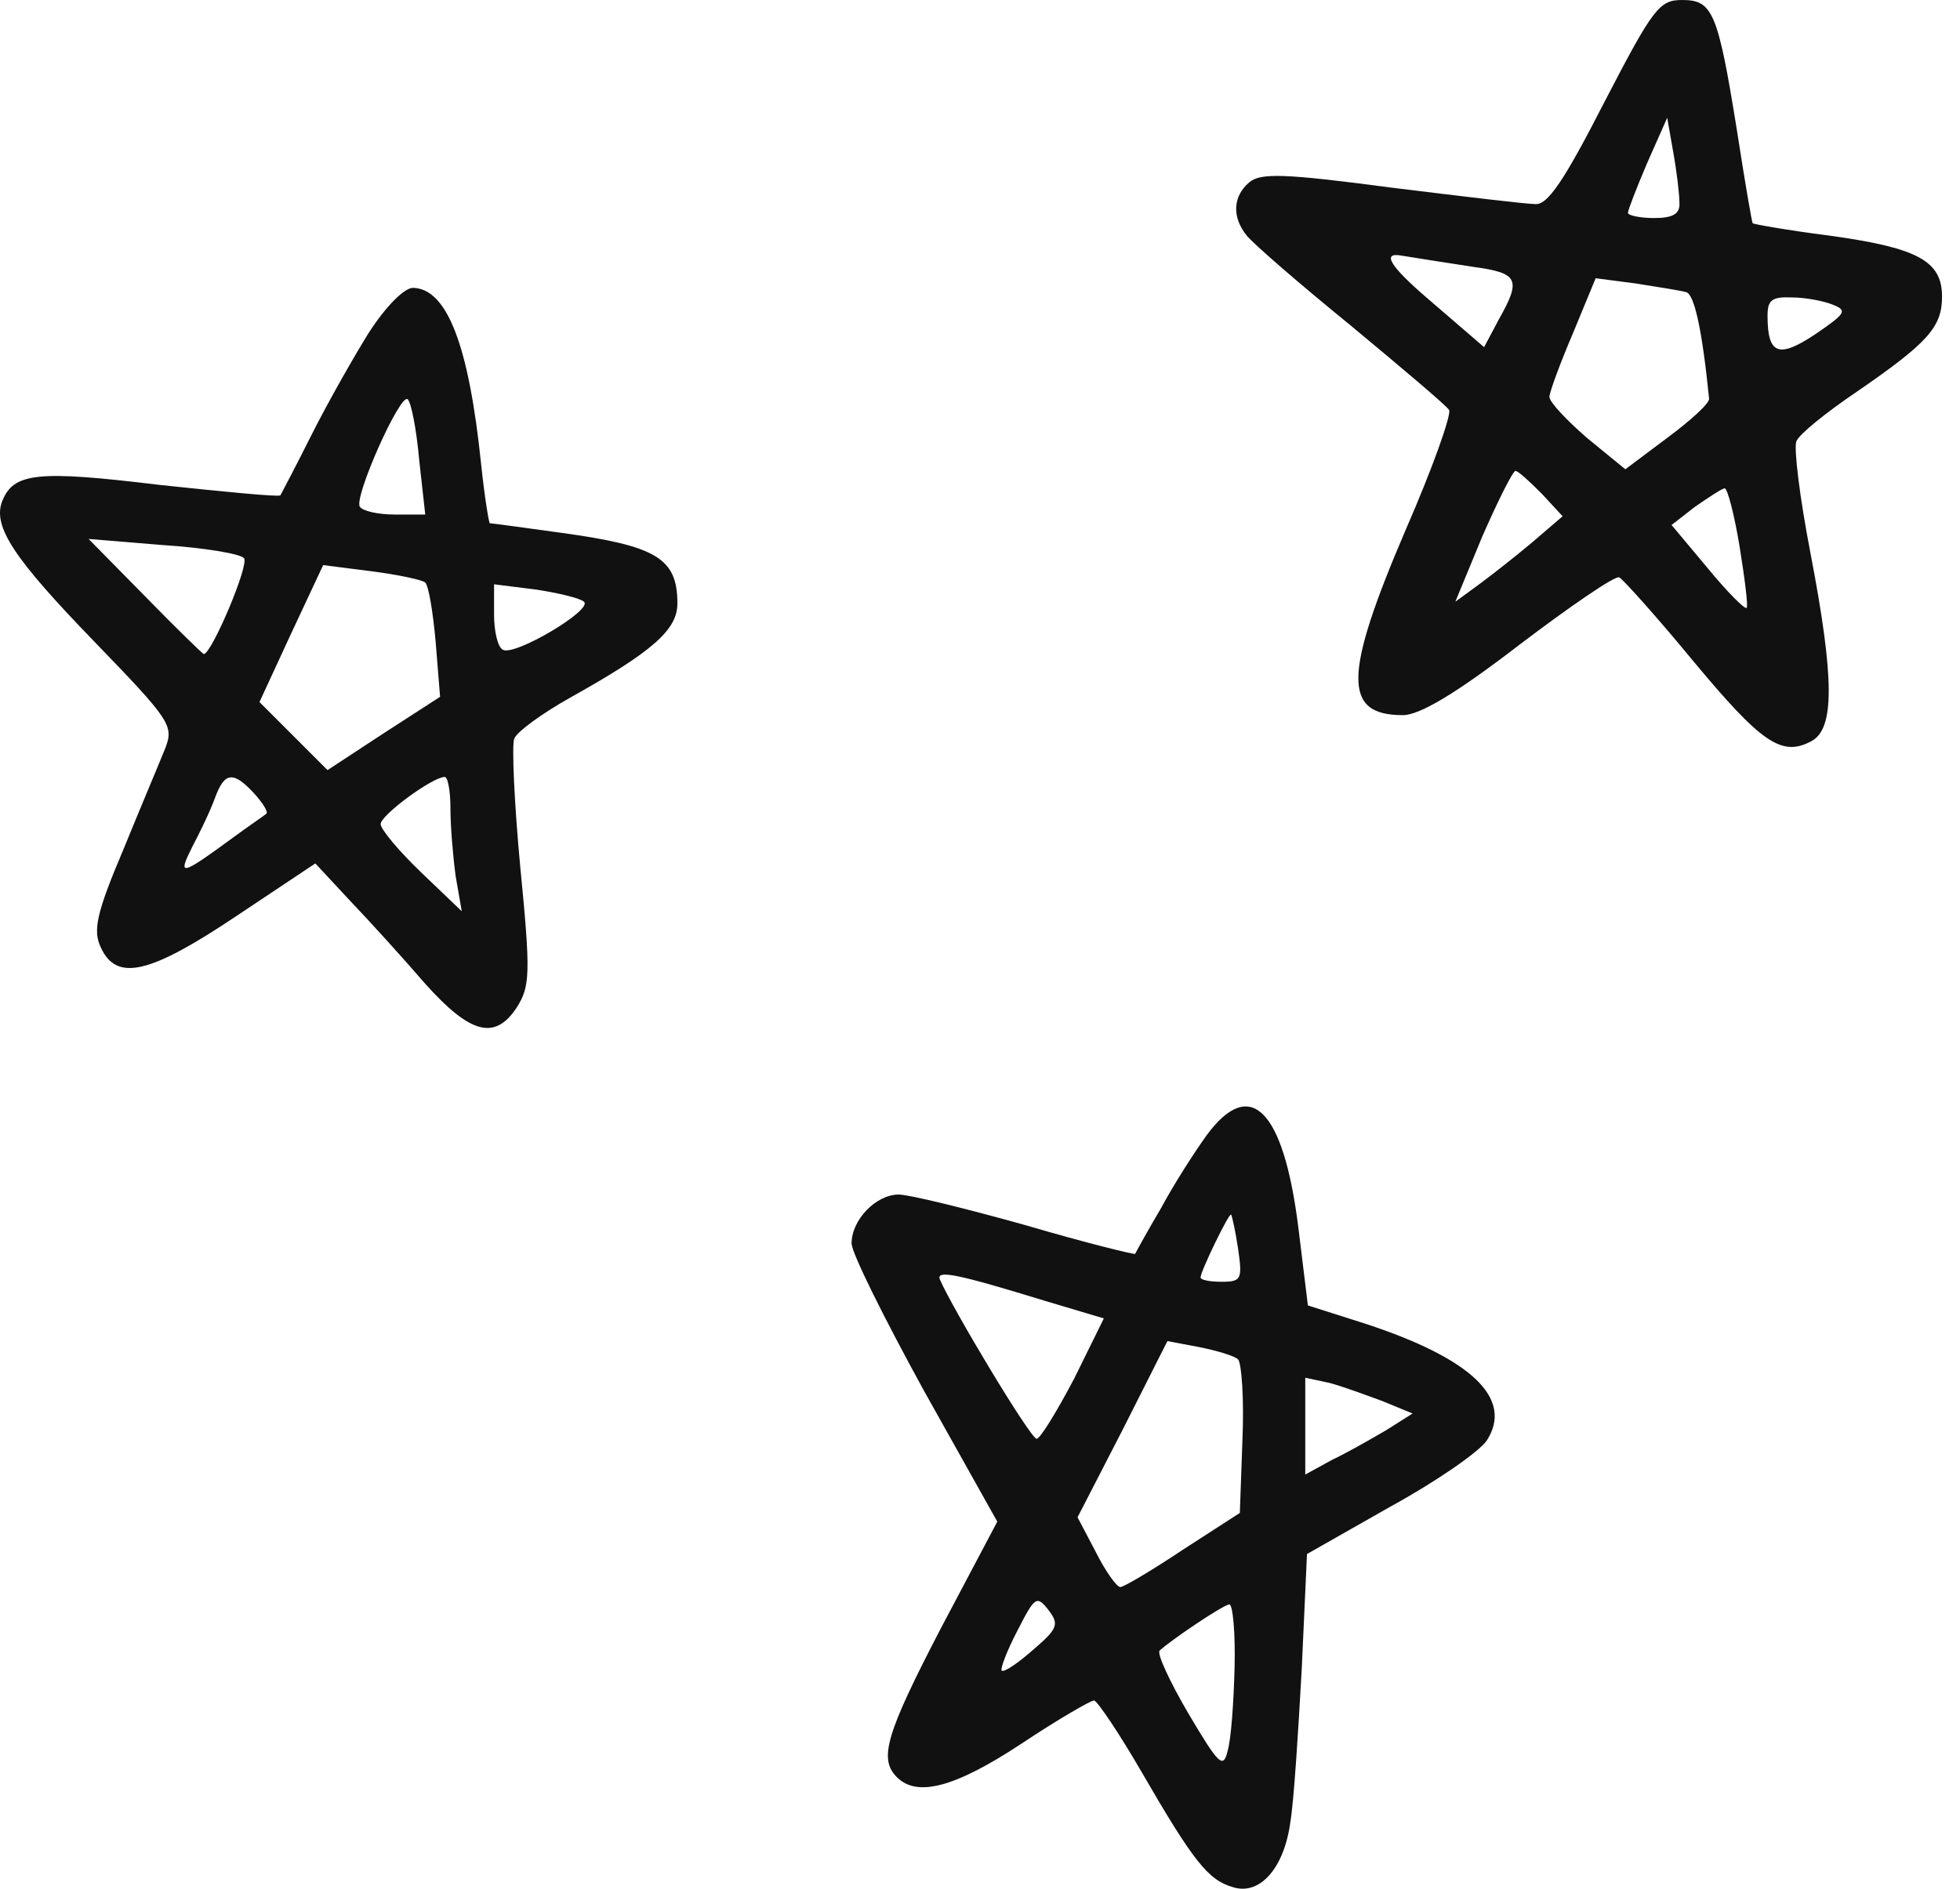
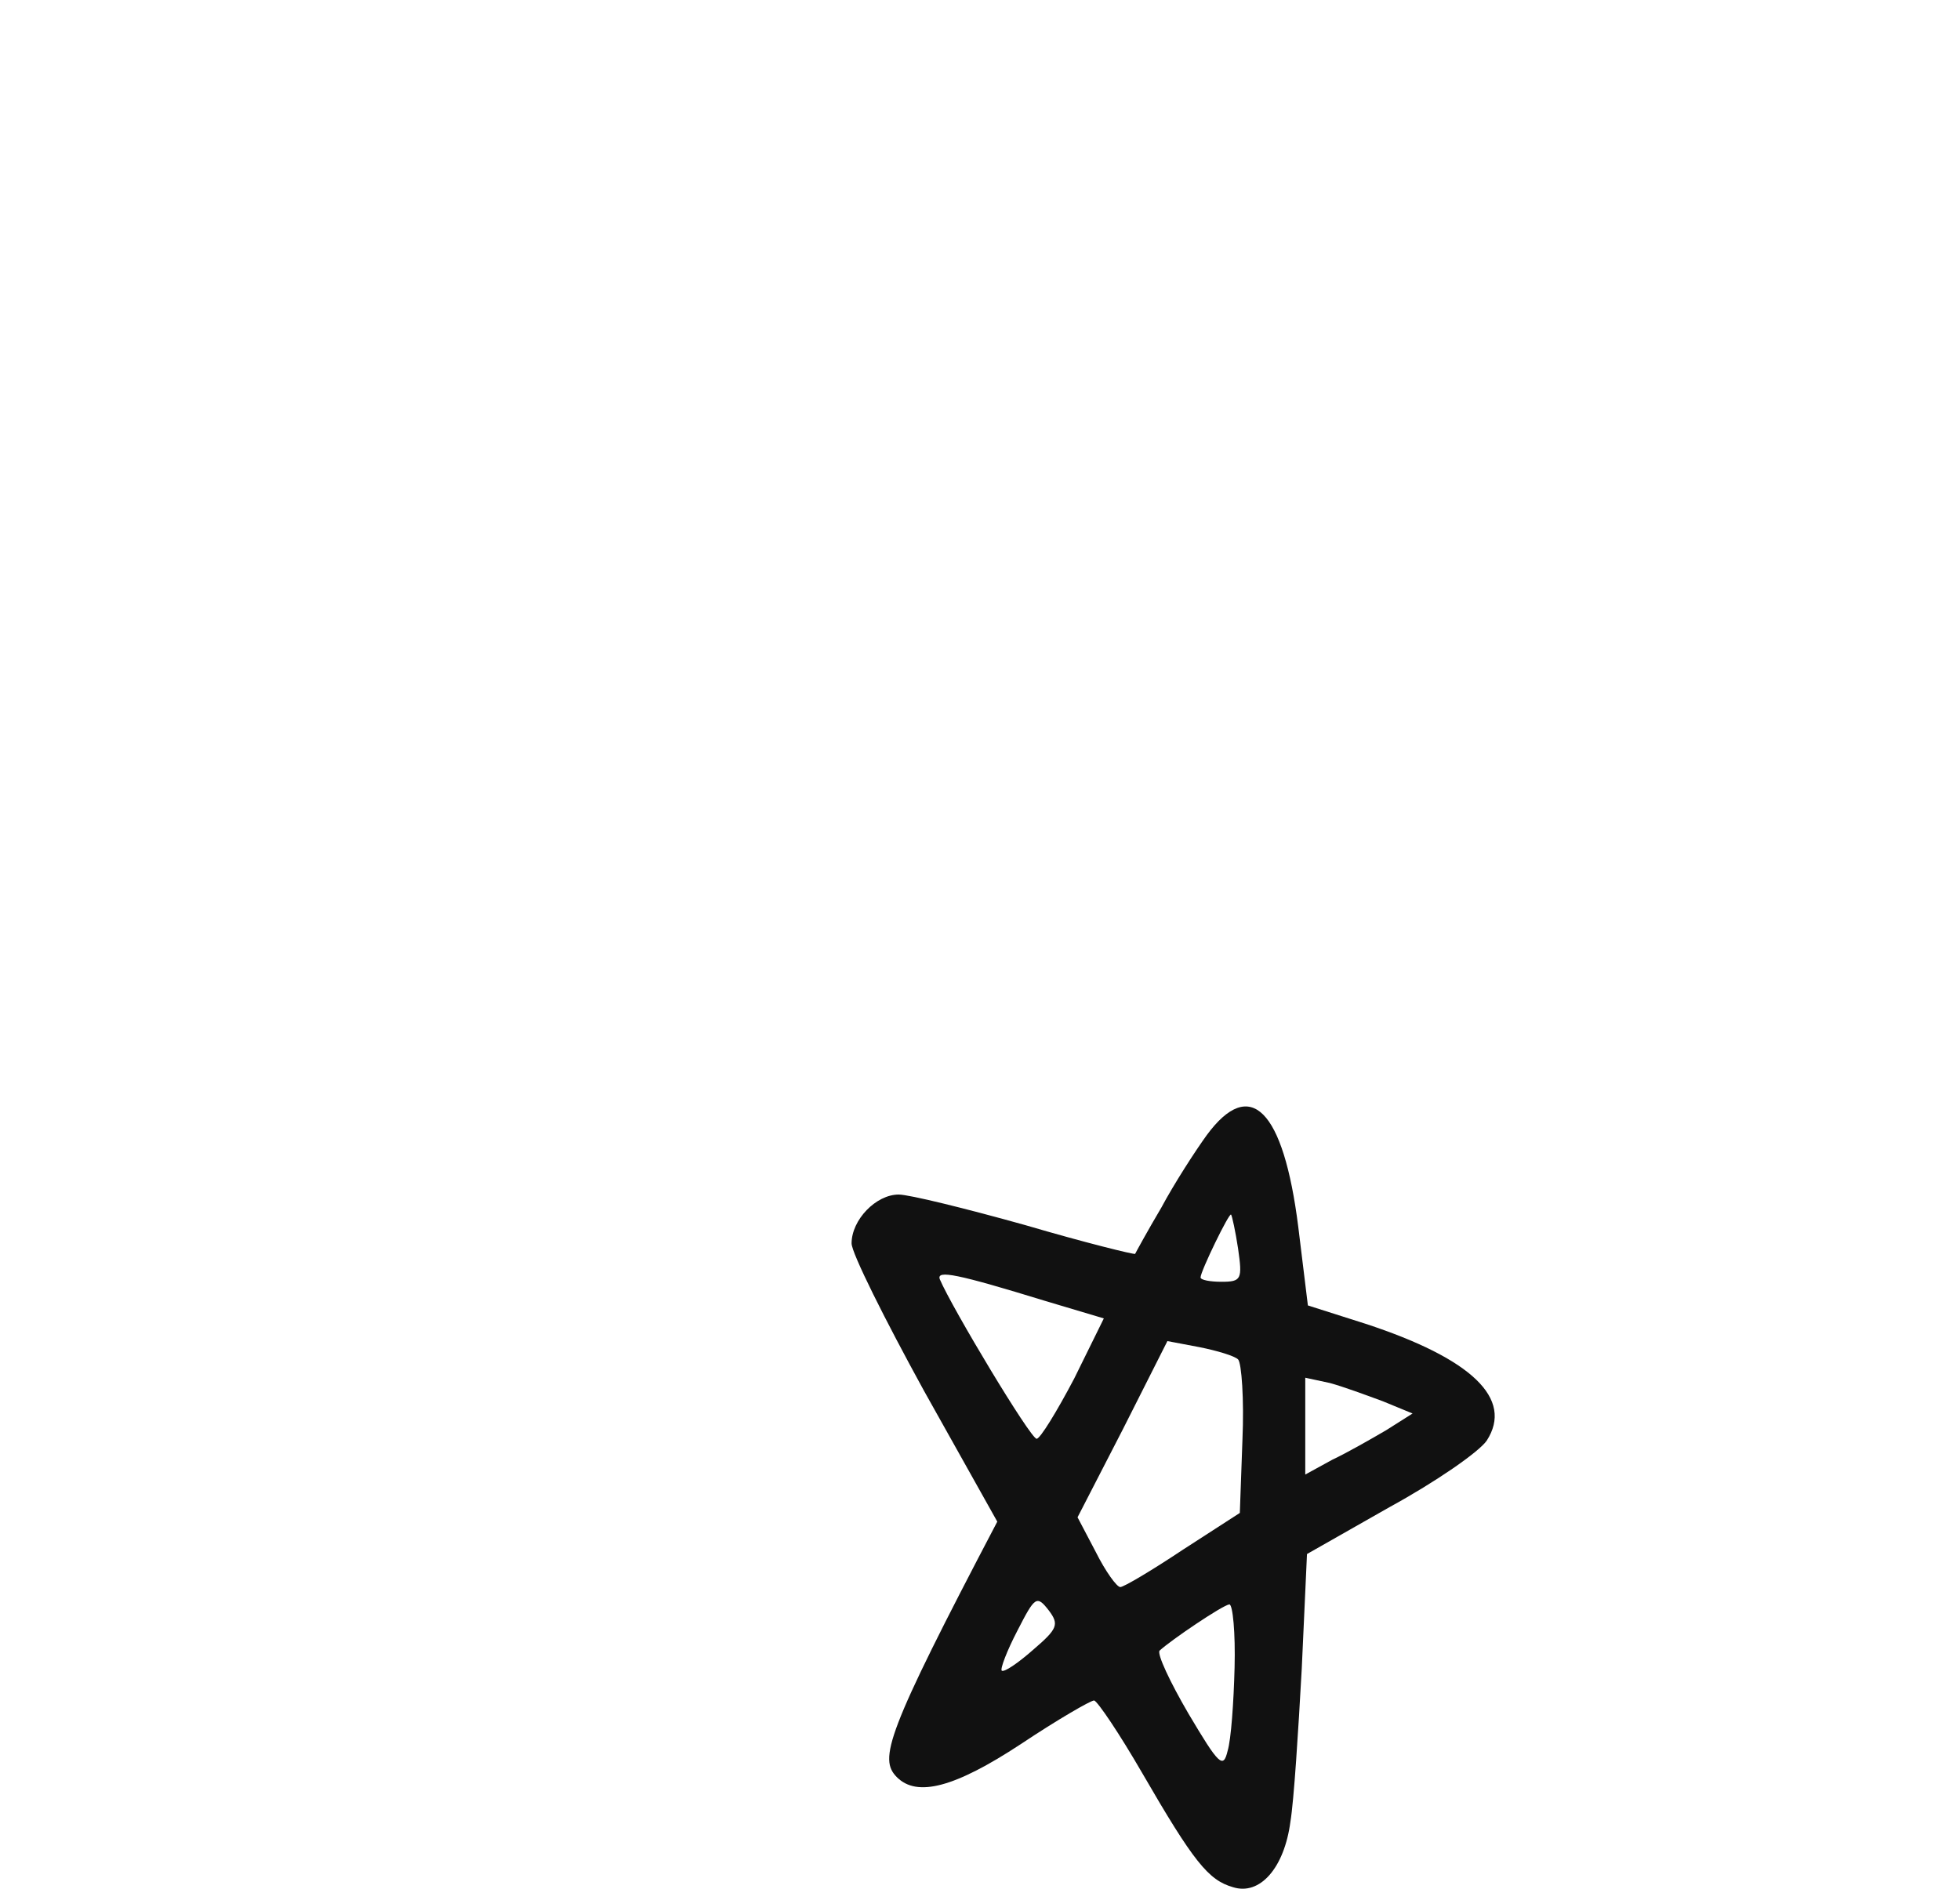
<svg xmlns="http://www.w3.org/2000/svg" width="83" height="80" viewBox="0 0 83 80" fill="none">
-   <path fill-rule="evenodd" clip-rule="evenodd" d="M67.941 4.323C66.241 7.648 65.539 8.682 65.022 8.645C64.653 8.645 61.882 8.313 58.889 7.943C54.419 7.352 53.384 7.315 52.904 7.722C52.202 8.313 52.165 9.2 52.793 9.975C53.052 10.308 55.01 12.007 57.19 13.781C59.369 15.591 61.254 17.18 61.364 17.365C61.475 17.549 60.663 19.84 59.517 22.463C56.894 28.596 56.857 30.291 59.406 30.291C60.108 30.291 61.623 29.404 64.357 27.299C66.5 25.673 68.384 24.38 68.569 24.454C68.717 24.527 70.121 26.079 71.672 27.963C74.591 31.473 75.441 32.065 76.697 31.399C77.695 30.882 77.695 28.776 76.66 23.387C76.217 21.096 75.958 18.99 76.069 18.695C76.18 18.399 77.325 17.476 78.581 16.626C81.648 14.52 82.239 13.855 82.239 12.562C82.239 11.047 81.204 10.493 77.436 9.975C75.7 9.754 74.259 9.495 74.222 9.458C74.185 9.421 73.889 7.685 73.557 5.542C72.744 0.48 72.522 0 71.229 0C70.269 0 70.01 0.333 67.941 4.323ZM71.118 8.571C71.155 9.052 70.86 9.236 70.047 9.236C69.456 9.236 68.938 9.126 68.938 9.015C68.938 8.904 69.308 7.943 69.751 6.909L70.601 4.988L70.86 6.466C71.007 7.278 71.118 8.239 71.118 8.571ZM62.404 11.306C64.288 11.564 64.436 11.823 63.475 13.522L62.847 14.704L60.446 12.636C58.869 11.281 58.5 10.677 59.337 10.825C60.039 10.936 61.406 11.158 62.404 11.306ZM71.414 12.377C71.746 12.488 72.079 13.929 72.374 16.884C72.411 17.069 71.599 17.808 70.601 18.547L68.828 19.877L67.202 18.547C66.352 17.808 65.613 17.032 65.613 16.81C65.613 16.626 66.057 15.406 66.611 14.113L67.571 11.786L69.271 12.007C70.195 12.155 71.155 12.303 71.414 12.377ZM77.584 12.894C78.249 13.153 78.175 13.264 76.882 14.15C75.33 15.185 74.85 15.037 74.85 13.374C74.85 12.709 75.034 12.562 75.884 12.599C76.438 12.599 77.214 12.746 77.584 12.894ZM65.285 20.907L66.172 21.867L64.879 22.976C64.177 23.567 63.142 24.38 62.588 24.786L61.628 25.488L62.773 22.717C63.438 21.202 64.066 19.946 64.177 19.946C64.288 19.946 64.768 20.39 65.285 20.907ZM73.668 23.16C73.889 24.527 74.037 25.71 73.963 25.747C73.889 25.821 73.15 25.082 72.3 24.047L70.786 22.237L71.783 21.461C72.374 21.055 72.929 20.685 73.039 20.685C73.15 20.685 73.446 21.794 73.668 23.16Z" fill="#111111" />
-   <path fill-rule="evenodd" clip-rule="evenodd" d="M15.607 14.109C14.942 15.18 13.833 17.138 13.168 18.468C12.503 19.799 11.912 20.907 11.875 20.981C11.801 21.055 9.511 20.833 6.74 20.537C1.567 19.909 0.57 20.02 0.089 21.239C-0.317 22.311 0.607 23.678 4.006 27.188C7.22 30.513 7.368 30.735 6.998 31.695C6.777 32.249 5.964 34.17 5.225 35.981C4.08 38.678 3.932 39.417 4.264 40.119C4.929 41.597 6.333 41.264 10.028 38.789L13.353 36.572L14.831 38.161C15.644 39.01 17.085 40.599 18.008 41.67C19.929 43.813 20.964 44.072 21.887 42.668C22.442 41.781 22.479 41.264 22.035 36.757C21.777 34.023 21.666 31.547 21.777 31.289C21.887 30.993 22.959 30.217 24.141 29.552C27.651 27.594 28.686 26.67 28.686 25.562C28.686 23.641 27.799 23.124 23.772 22.569C22.183 22.348 20.816 22.163 20.742 22.163C20.705 22.163 20.52 21.055 20.373 19.651C19.855 14.626 18.932 12.229 17.491 12.192C17.122 12.192 16.346 12.963 15.607 14.109ZM17.75 19.466L18.008 21.794H16.715C16.013 21.794 15.348 21.646 15.237 21.461C14.979 21.055 16.974 16.584 17.269 16.917C17.417 17.064 17.639 18.21 17.75 19.466ZM10.328 23.641C10.587 23.863 8.961 27.705 8.629 27.705C8.592 27.705 7.446 26.596 6.153 25.267L3.752 22.828L6.892 23.087C8.629 23.198 10.18 23.456 10.328 23.641ZM18.008 24.675C18.156 24.823 18.341 25.968 18.452 27.225L18.636 29.515L16.235 31.067L13.87 32.619L10.988 29.737L12.319 26.855L13.685 23.936L15.717 24.195C16.863 24.343 17.897 24.564 18.008 24.675ZM24.728 25.488C25.134 25.821 21.772 27.816 21.292 27.52C21.07 27.409 20.922 26.707 20.922 26.042V24.749L22.696 24.971C23.656 25.119 24.58 25.34 24.728 25.488ZM10.767 33.612C11.136 34.018 11.358 34.388 11.284 34.461C11.21 34.535 10.545 34.979 9.843 35.496C7.626 37.121 7.516 37.121 8.144 35.865C8.476 35.237 8.92 34.314 9.104 33.796C9.511 32.688 9.88 32.651 10.767 33.612ZM19.075 34.24C19.075 35.016 19.186 36.309 19.297 37.121L19.555 38.599L17.819 36.937C16.895 36.05 16.119 35.126 16.119 34.905C16.119 34.535 18.262 32.947 18.816 32.91C18.964 32.873 19.075 33.501 19.075 34.24Z" fill="#111111" />
-   <path fill-rule="evenodd" clip-rule="evenodd" d="M51.099 48.085C50.618 48.75 49.732 50.117 49.178 51.152C48.587 52.149 48.106 53.036 48.069 53.11C48.032 53.147 45.926 52.63 43.414 51.891C40.902 51.189 38.5 50.597 38.057 50.597C37.096 50.597 36.062 51.669 36.062 52.666C36.062 53.073 37.466 55.881 39.128 58.91L42.232 64.452L39.867 68.923C37.503 73.467 37.207 74.502 37.983 75.278C38.833 76.127 40.421 75.721 43.229 73.874C44.781 72.839 46.185 72.026 46.333 72.026C46.48 72.063 47.404 73.43 48.365 75.093C50.545 78.861 51.173 79.637 52.207 79.933C53.352 80.302 54.387 79.12 54.645 77.162C54.793 76.275 54.978 73.356 55.126 70.664L55.347 65.824L58.857 63.829C60.816 62.757 62.626 61.501 62.958 61.021C64.104 59.248 62.33 57.548 57.823 56.07L55.385 55.294L54.978 51.969C54.35 46.981 52.946 45.573 51.099 48.085ZM52.429 52.888C52.614 54.181 52.577 54.292 51.727 54.292C51.247 54.292 50.84 54.218 50.84 54.107C50.84 53.849 52.059 51.337 52.133 51.447C52.17 51.484 52.318 52.149 52.429 52.888ZM44.268 55.105L46.744 55.844L45.488 58.393C44.749 59.797 44.047 60.942 43.899 60.942C43.64 60.942 40.315 55.401 39.798 54.186C39.65 53.779 40.537 53.96 44.268 55.105ZM52.429 57.58C52.577 57.728 52.688 59.28 52.614 60.979L52.503 64.083L50.101 65.635C48.771 66.521 47.589 67.223 47.441 67.223C47.293 67.223 46.813 66.558 46.407 65.745L45.631 64.268L47.552 60.536L49.436 56.804L50.803 57.063C51.542 57.211 52.281 57.433 52.429 57.58ZM58.562 59.354L59.818 59.871L58.71 60.573C58.081 60.942 57.047 61.534 56.419 61.829L55.274 62.457V58.356L56.308 58.578C56.862 58.726 57.86 59.095 58.562 59.354ZM43.751 69.879C43.123 70.433 42.532 70.839 42.421 70.765C42.347 70.692 42.643 69.916 43.086 69.066C43.825 67.625 43.899 67.551 44.416 68.216C44.859 68.807 44.786 68.992 43.751 69.879ZM52.281 70.618C52.244 72.096 52.133 73.684 51.985 74.165C51.801 74.94 51.616 74.756 50.323 72.576C49.547 71.246 48.993 70.064 49.104 69.916C49.584 69.472 51.764 67.995 52.059 67.957C52.207 67.957 52.318 69.177 52.281 70.618Z" fill="#111111" />
+   <path fill-rule="evenodd" clip-rule="evenodd" d="M51.099 48.085C50.618 48.75 49.732 50.117 49.178 51.152C48.587 52.149 48.106 53.036 48.069 53.11C48.032 53.147 45.926 52.63 43.414 51.891C40.902 51.189 38.5 50.597 38.057 50.597C37.096 50.597 36.062 51.669 36.062 52.666C36.062 53.073 37.466 55.881 39.128 58.91L42.232 64.452C37.503 73.467 37.207 74.502 37.983 75.278C38.833 76.127 40.421 75.721 43.229 73.874C44.781 72.839 46.185 72.026 46.333 72.026C46.48 72.063 47.404 73.43 48.365 75.093C50.545 78.861 51.173 79.637 52.207 79.933C53.352 80.302 54.387 79.12 54.645 77.162C54.793 76.275 54.978 73.356 55.126 70.664L55.347 65.824L58.857 63.829C60.816 62.757 62.626 61.501 62.958 61.021C64.104 59.248 62.33 57.548 57.823 56.07L55.385 55.294L54.978 51.969C54.35 46.981 52.946 45.573 51.099 48.085ZM52.429 52.888C52.614 54.181 52.577 54.292 51.727 54.292C51.247 54.292 50.84 54.218 50.84 54.107C50.84 53.849 52.059 51.337 52.133 51.447C52.17 51.484 52.318 52.149 52.429 52.888ZM44.268 55.105L46.744 55.844L45.488 58.393C44.749 59.797 44.047 60.942 43.899 60.942C43.64 60.942 40.315 55.401 39.798 54.186C39.65 53.779 40.537 53.96 44.268 55.105ZM52.429 57.58C52.577 57.728 52.688 59.28 52.614 60.979L52.503 64.083L50.101 65.635C48.771 66.521 47.589 67.223 47.441 67.223C47.293 67.223 46.813 66.558 46.407 65.745L45.631 64.268L47.552 60.536L49.436 56.804L50.803 57.063C51.542 57.211 52.281 57.433 52.429 57.58ZM58.562 59.354L59.818 59.871L58.71 60.573C58.081 60.942 57.047 61.534 56.419 61.829L55.274 62.457V58.356L56.308 58.578C56.862 58.726 57.86 59.095 58.562 59.354ZM43.751 69.879C43.123 70.433 42.532 70.839 42.421 70.765C42.347 70.692 42.643 69.916 43.086 69.066C43.825 67.625 43.899 67.551 44.416 68.216C44.859 68.807 44.786 68.992 43.751 69.879ZM52.281 70.618C52.244 72.096 52.133 73.684 51.985 74.165C51.801 74.94 51.616 74.756 50.323 72.576C49.547 71.246 48.993 70.064 49.104 69.916C49.584 69.472 51.764 67.995 52.059 67.957C52.207 67.957 52.318 69.177 52.281 70.618Z" fill="#111111" />
</svg>